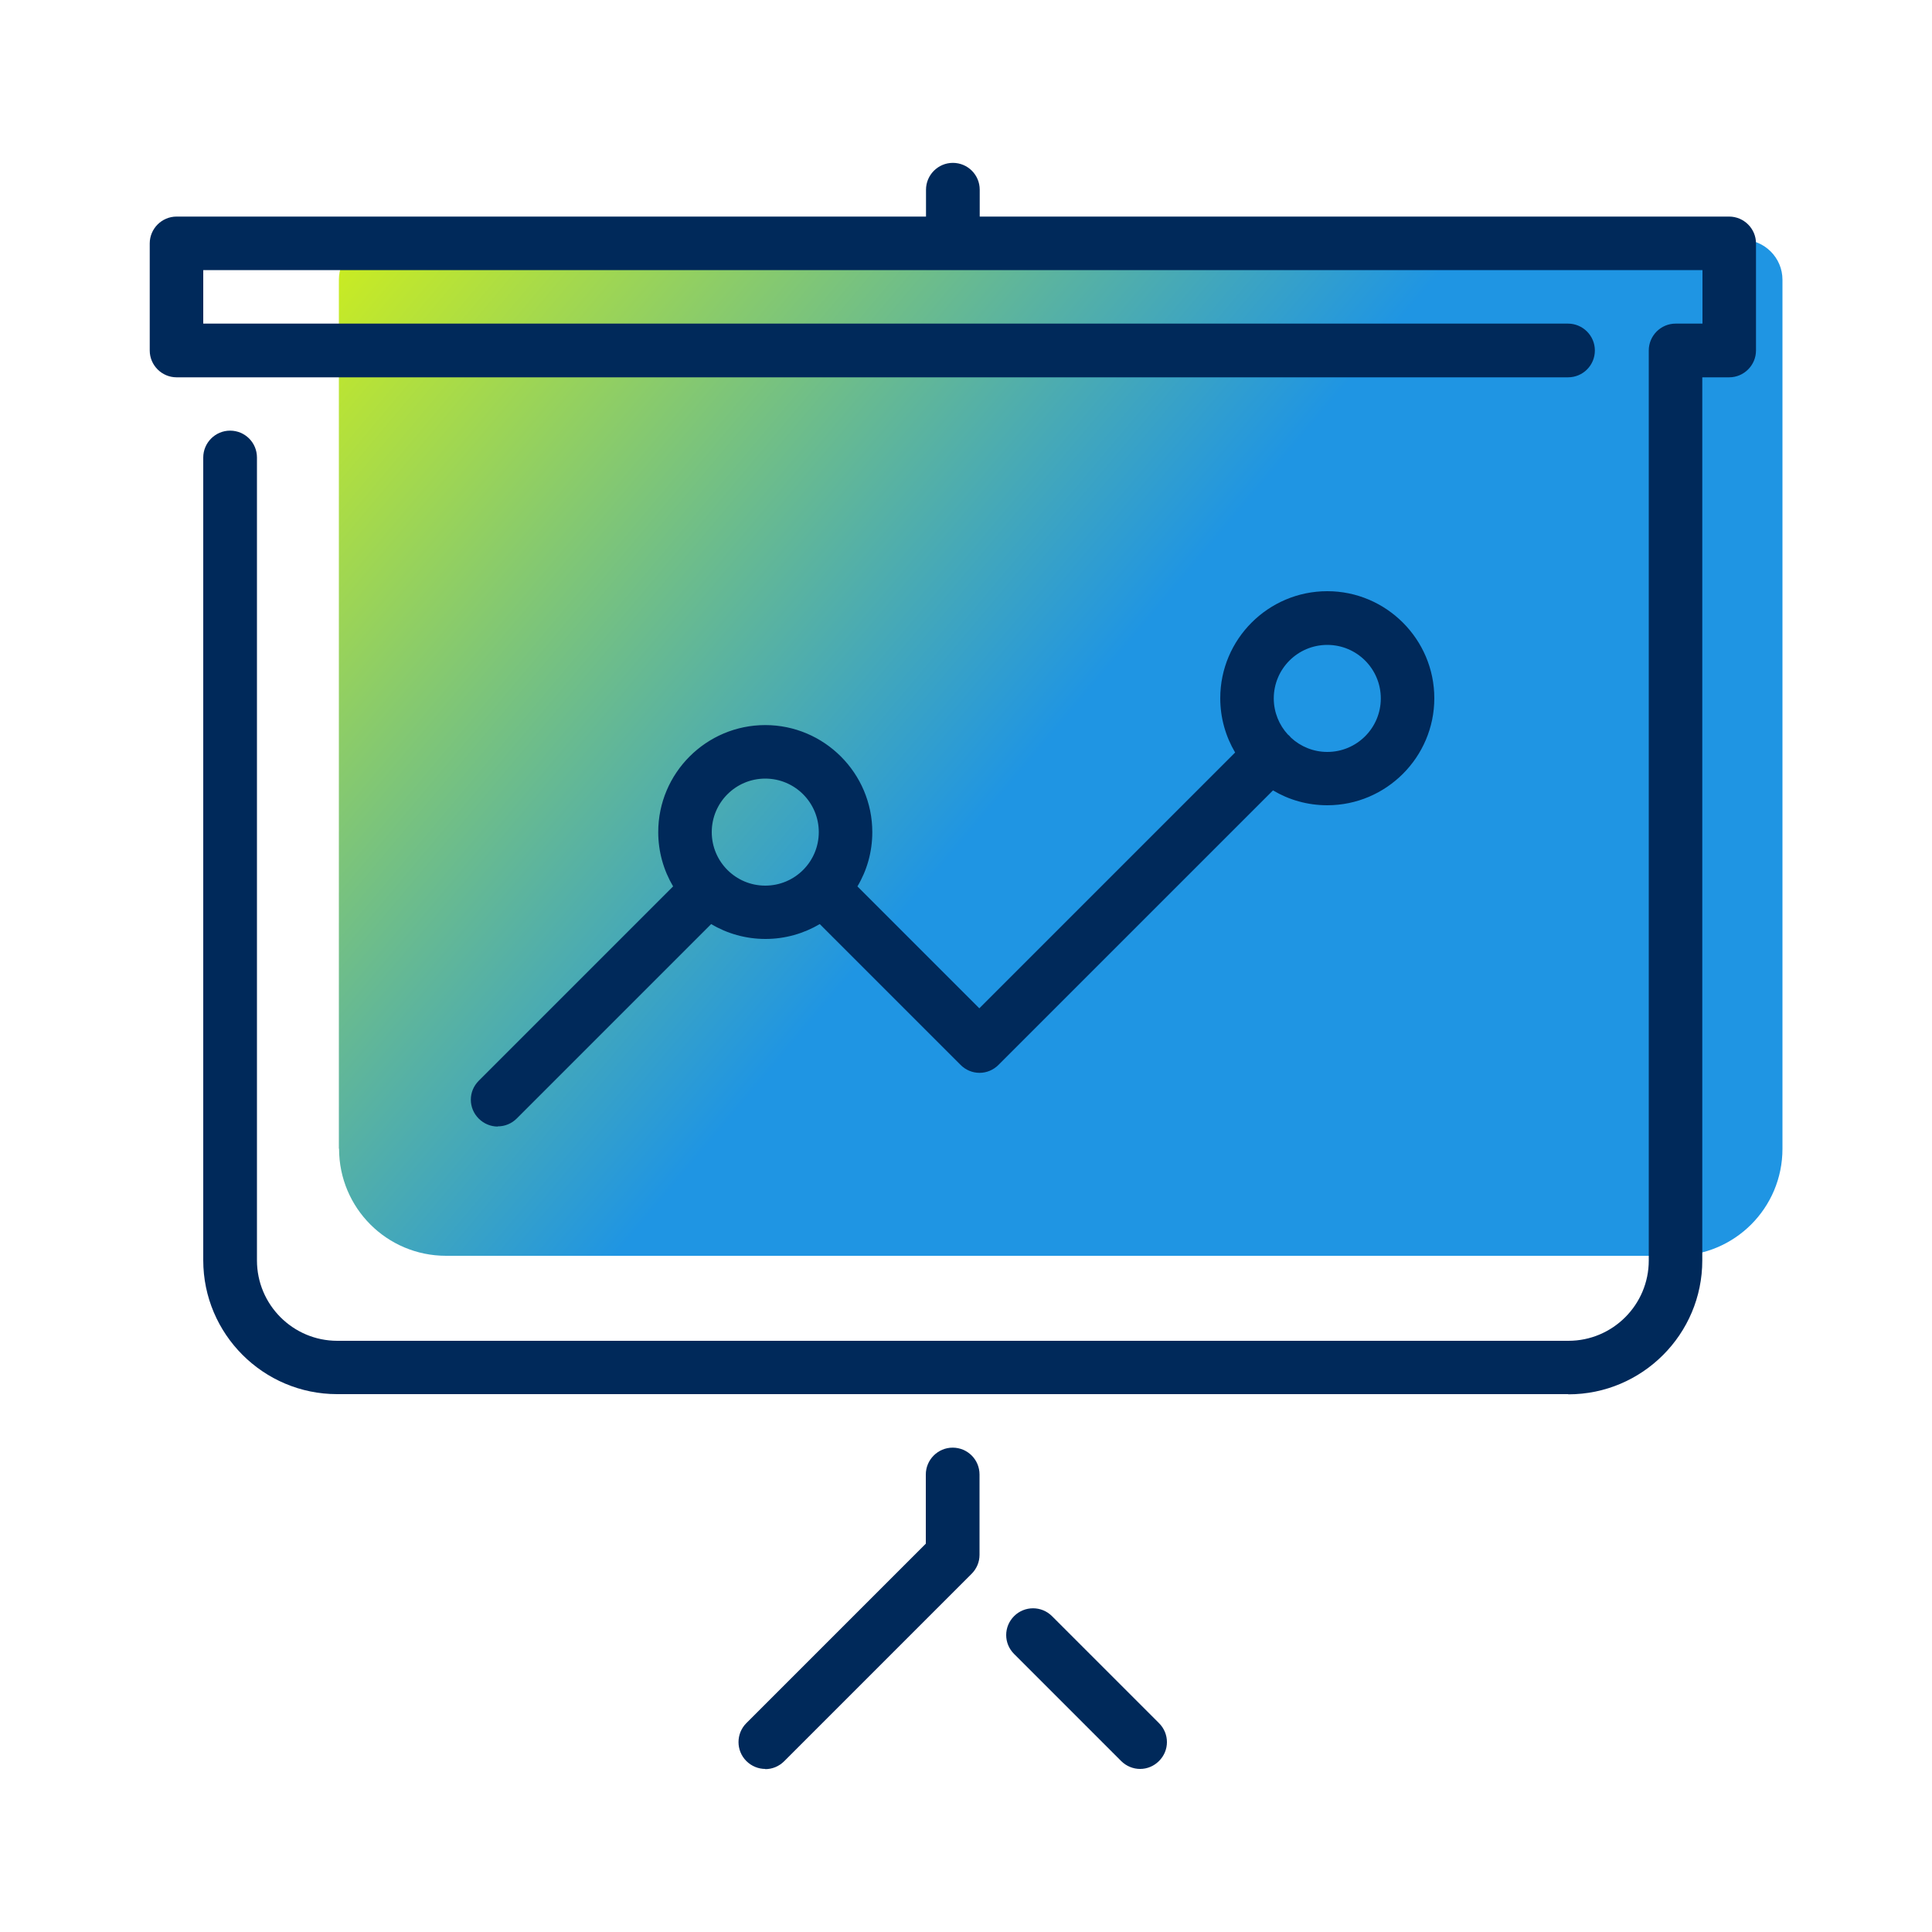
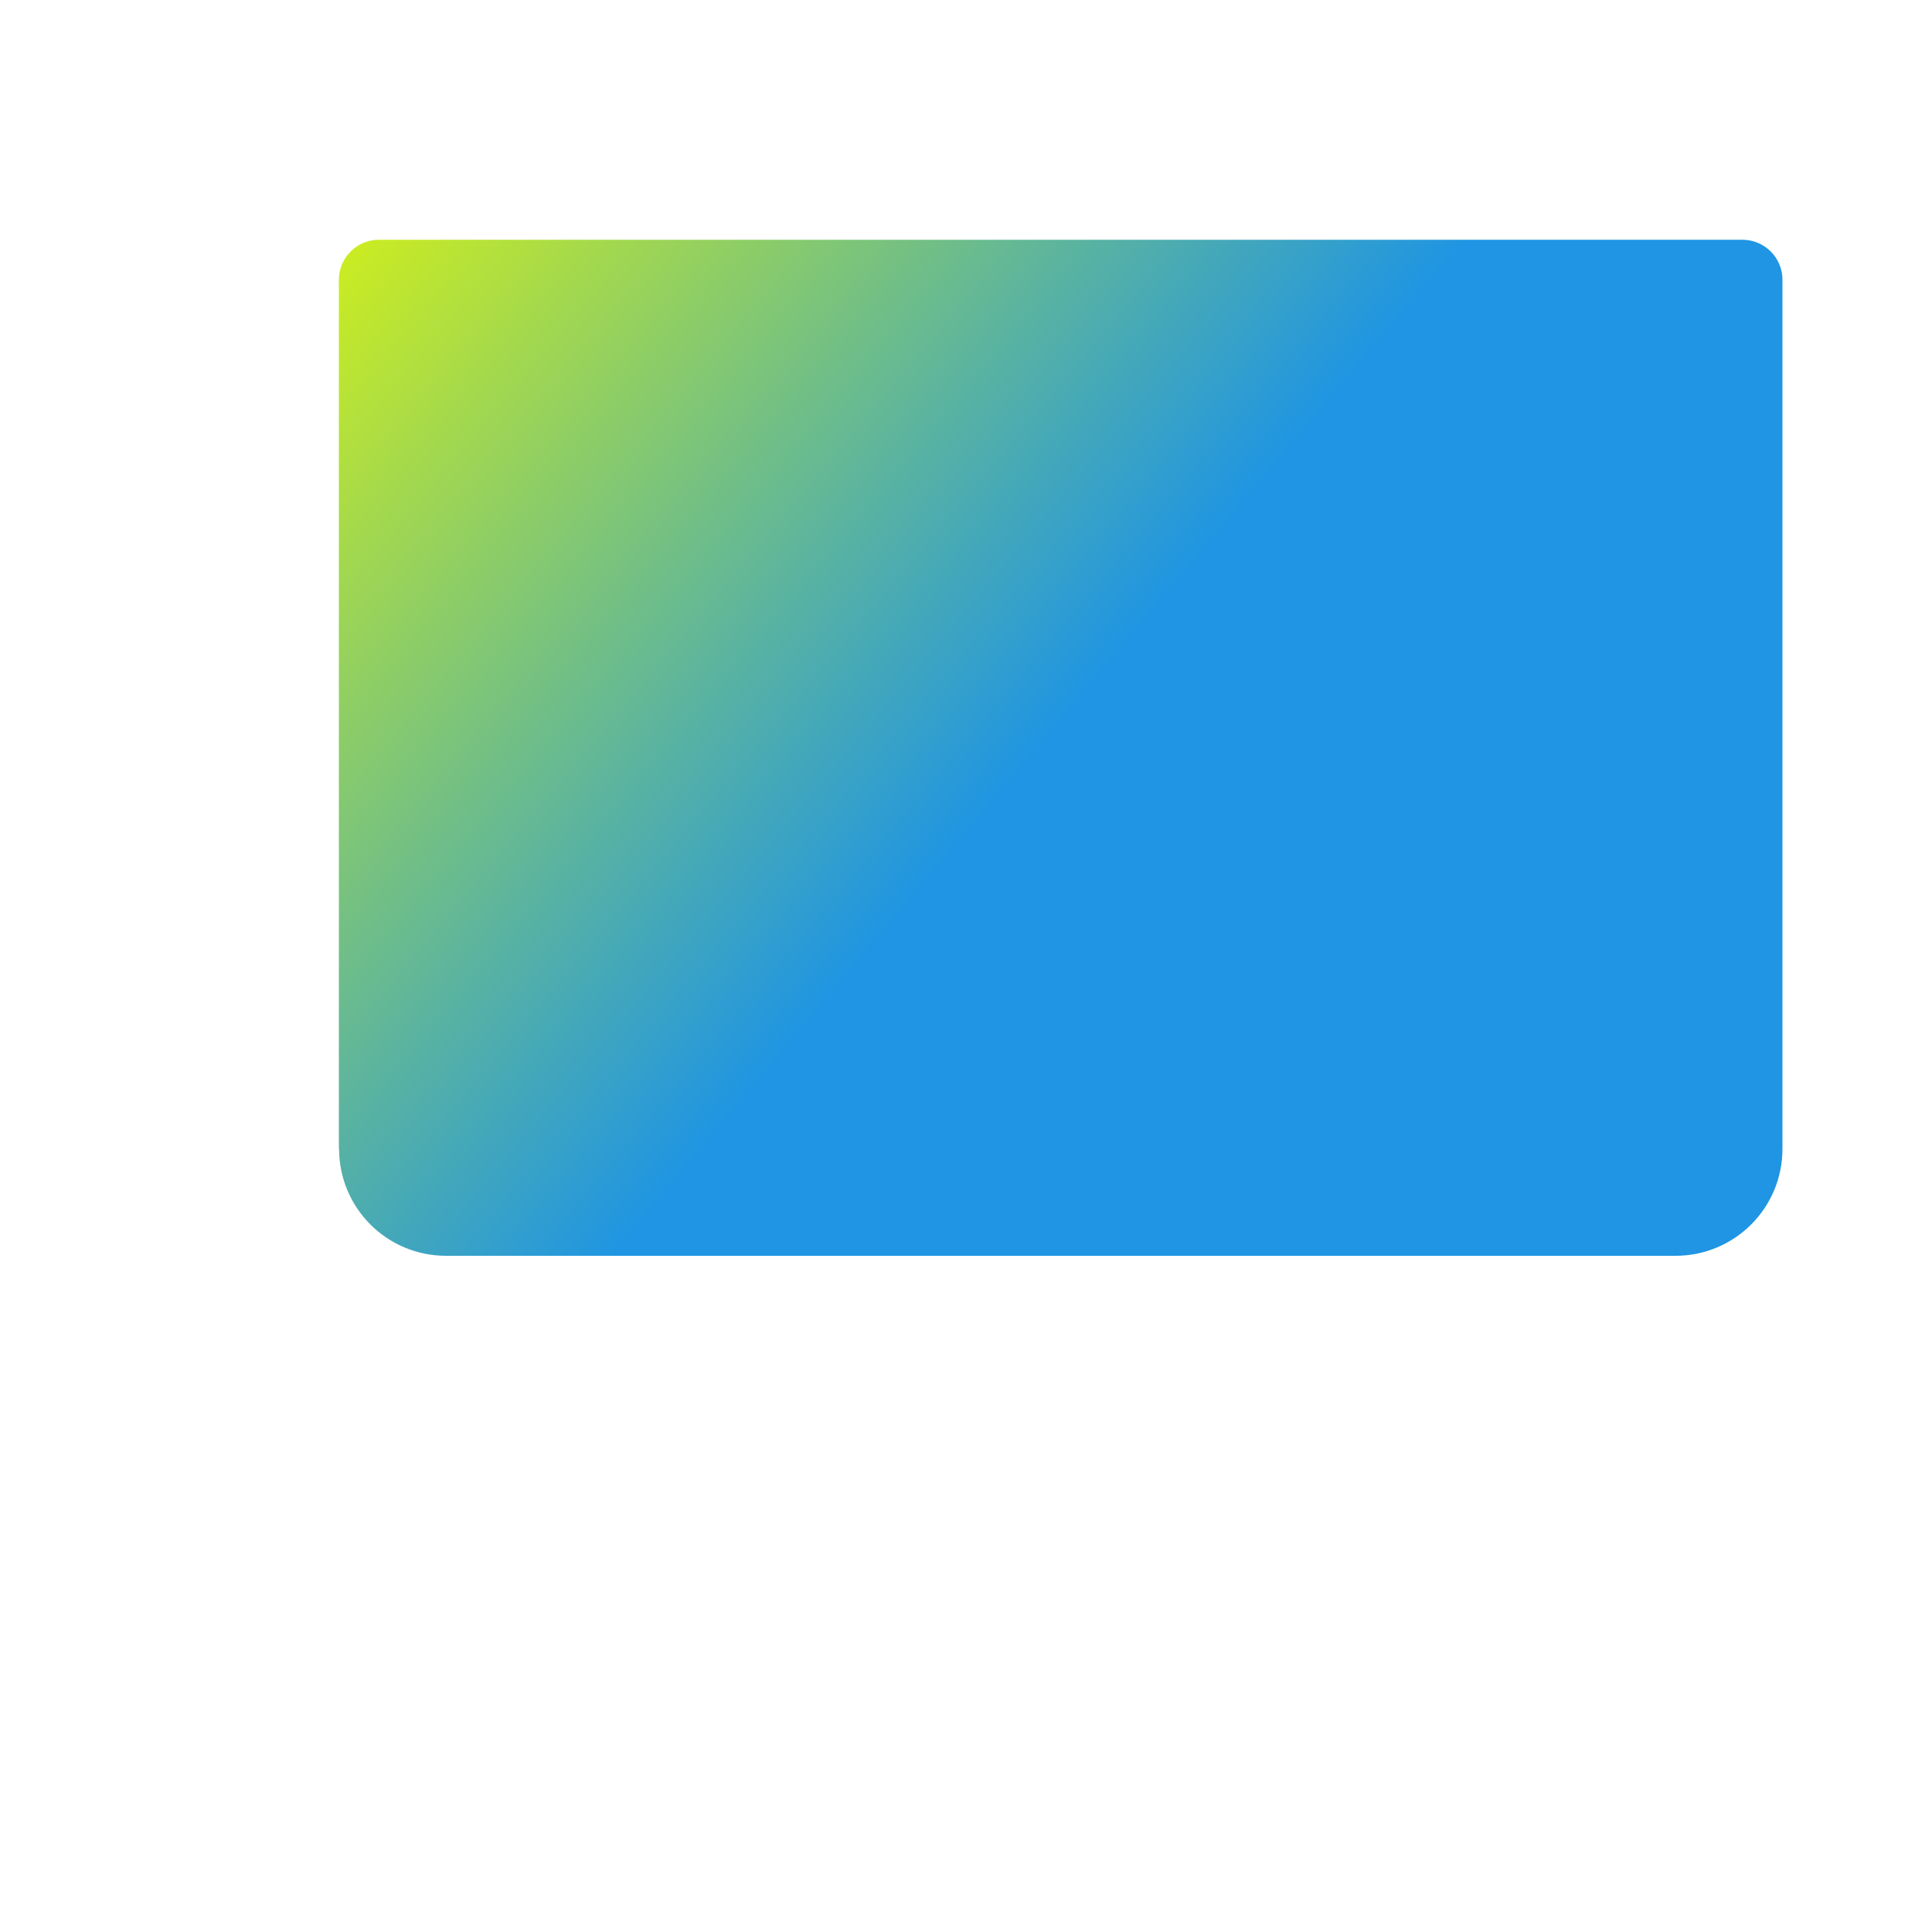
<svg xmlns="http://www.w3.org/2000/svg" id="Layer_2" width="100" height="100" viewBox="0 0 100 100">
  <defs>
    <style>.cls-1{fill:#fff;}.cls-2{fill:#00295a;}.cls-3{fill:url(#Dégradé_sans_nom_57);}</style>
    <linearGradient id="Dégradé_sans_nom_57" x1="89.61" y1="35.78" x2="22.04" y2="92.48" gradientTransform="translate(-.83 101.62) scale(1 -1)" gradientUnits="userSpaceOnUse">
      <stop offset=".5" stop-color="#1f95e3" />
      <stop offset="1" stop-color="#caec22" />
    </linearGradient>
  </defs>
  <g id="Layer_1-2">
    <rect class="cls-1" width="100" height="100" />
    <path class="cls-3" d="M17.55,59.46c0,3.06,2.47,5.54,5.54,5.54h63.63c3.06,0,5.54-2.47,5.54-5.54V14.48c0-1.14-.93-2.07-2.07-2.07H19.61c-1.14,0-2.07.93-2.07,2.07v44.97Z" />
-     <path class="cls-2" d="M59.01,91.56c-.35,0-.71-.14-.98-.41l-5.54-5.54c-.27-.27-.41-.62-.41-.98s.14-.71.41-.98c.54-.54,1.42-.54,1.96,0l5.54,5.54c.27.27.41.62.41.98s-.14.71-.41.98c-.27.27-.62.41-.98.41ZM39.61,91.56c-.35,0-.71-.14-.98-.41-.54-.54-.54-1.42,0-1.96l9.29-9.29v-3.58c0-.76.62-1.39,1.39-1.39s1.39.62,1.39,1.39v4.16c0,.37-.15.72-.41.98l-9.7,9.7c-.27.27-.62.41-.98.41ZM81.17,72.16H17.45c-3.82,0-6.93-3.11-6.93-6.93V23.68c0-.76.62-1.39,1.39-1.39s1.39.62,1.39,1.39v41.56c0,2.29,1.86,4.16,4.16,4.16h63.72c2.29,0,4.16-1.86,4.16-4.16V18.14c0-.76.62-1.39,1.39-1.39h1.39v-2.77H10.52v2.77h70.64c.76,0,1.39.62,1.39,1.39s-.62,1.39-1.39,1.39H9.14c-.76,0-1.39-.62-1.39-1.39v-5.54c0-.76.62-1.39,1.39-1.39h38.79v-1.39c0-.76.62-1.39,1.39-1.39s1.39.62,1.39,1.39v1.39h38.79c.76,0,1.39.62,1.39,1.39v5.54c0,.76-.62,1.39-1.39,1.39h-1.39v45.71c0,3.82-3.11,6.93-6.93,6.93ZM25.76,58.31c-.35,0-.71-.14-.98-.41-.27-.27-.41-.62-.41-.98s.14-.71.41-.98l10.06-10.06c-.49-.83-.77-1.79-.77-2.81,0-3.06,2.49-5.54,5.54-5.54s5.54,2.49,5.54,5.54c0,1.03-.28,1.99-.77,2.81l6.31,6.31,13.24-13.24c-.49-.83-.77-1.79-.77-2.81,0-3.06,2.49-5.54,5.54-5.54s5.54,2.49,5.54,5.54-2.49,5.54-5.54,5.54c-1.03,0-1.99-.28-2.81-.77l-14.21,14.21c-.26.26-.61.41-.98.41h0c-.37,0-.72-.15-.98-.41l-7.29-7.29c-.83.49-1.79.77-2.81.77s-1.99-.28-2.81-.77l-10.06,10.06c-.27.27-.62.41-.98.41ZM39.61,40.3c-1.53,0-2.77,1.24-2.77,2.77s1.24,2.77,2.77,2.77,2.77-1.24,2.77-2.77-1.24-2.77-2.77-2.77ZM66.83,38.19c.49.45,1.15.73,1.87.73,1.53,0,2.77-1.24,2.77-2.77s-1.24-2.77-2.77-2.77-2.77,1.24-2.77,2.77c0,.72.28,1.38.73,1.87.03.02.06.05.09.08.03.03.05.06.08.09Z" />
  </g>
</svg>